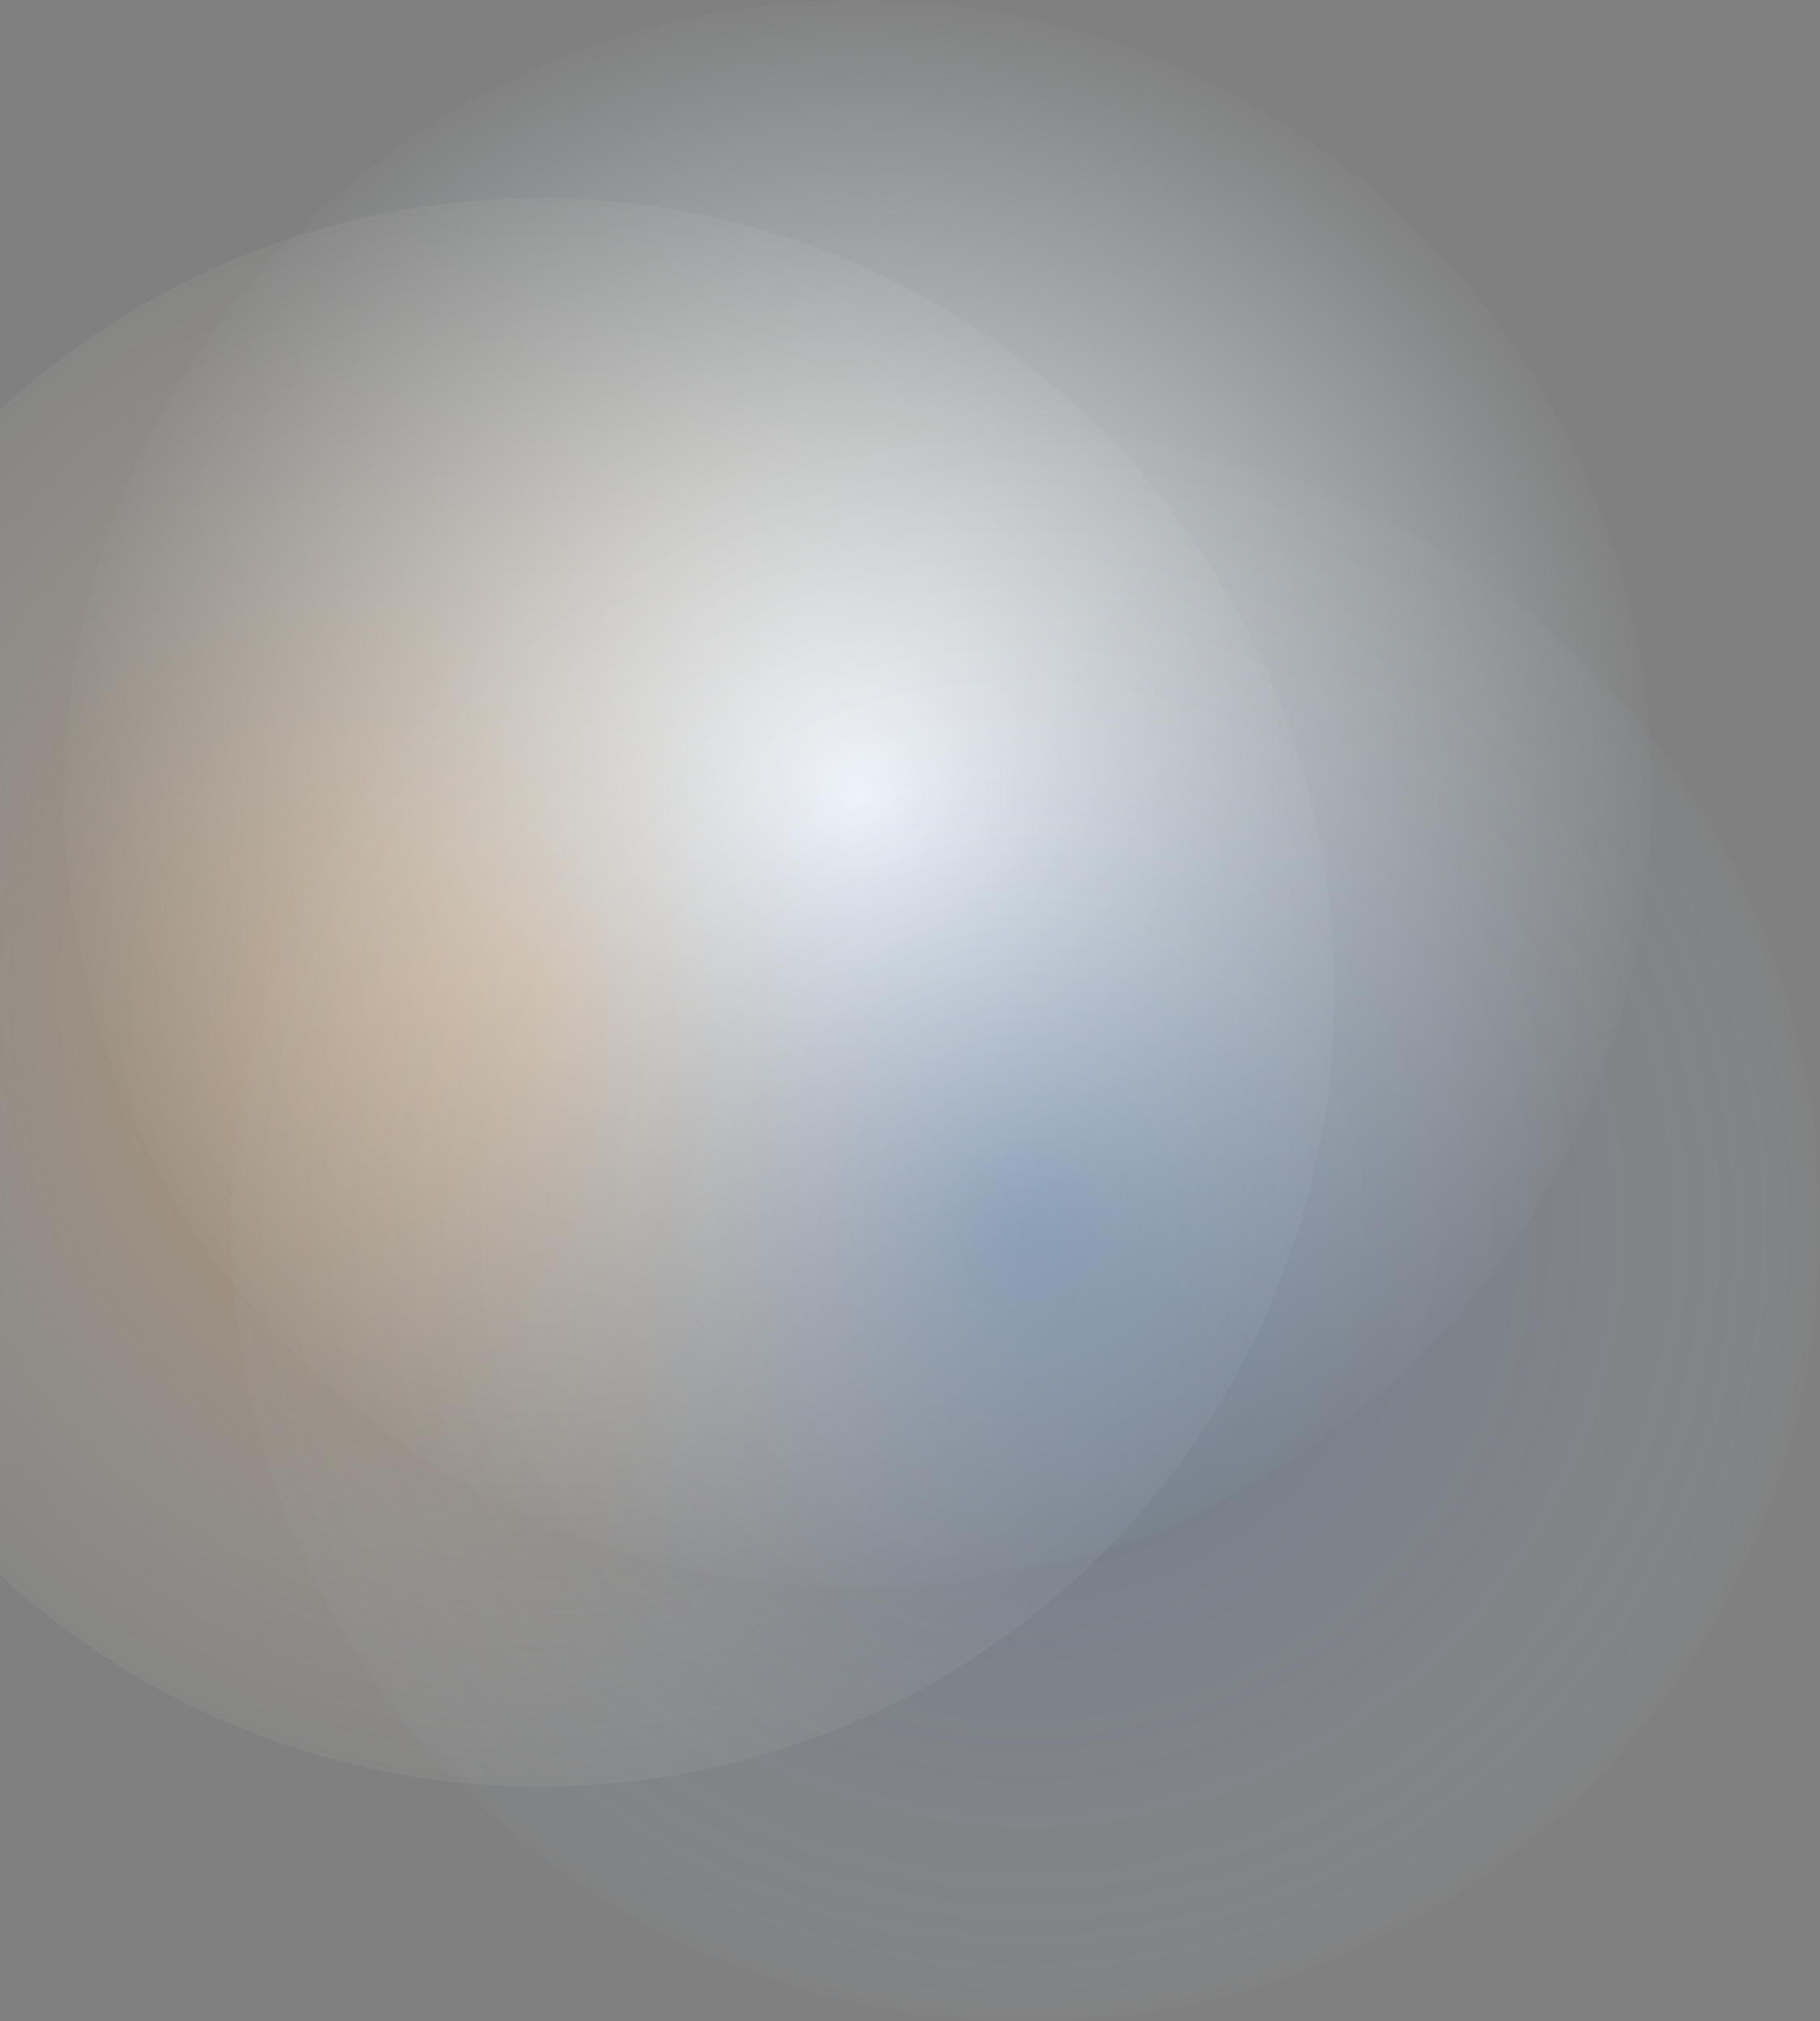
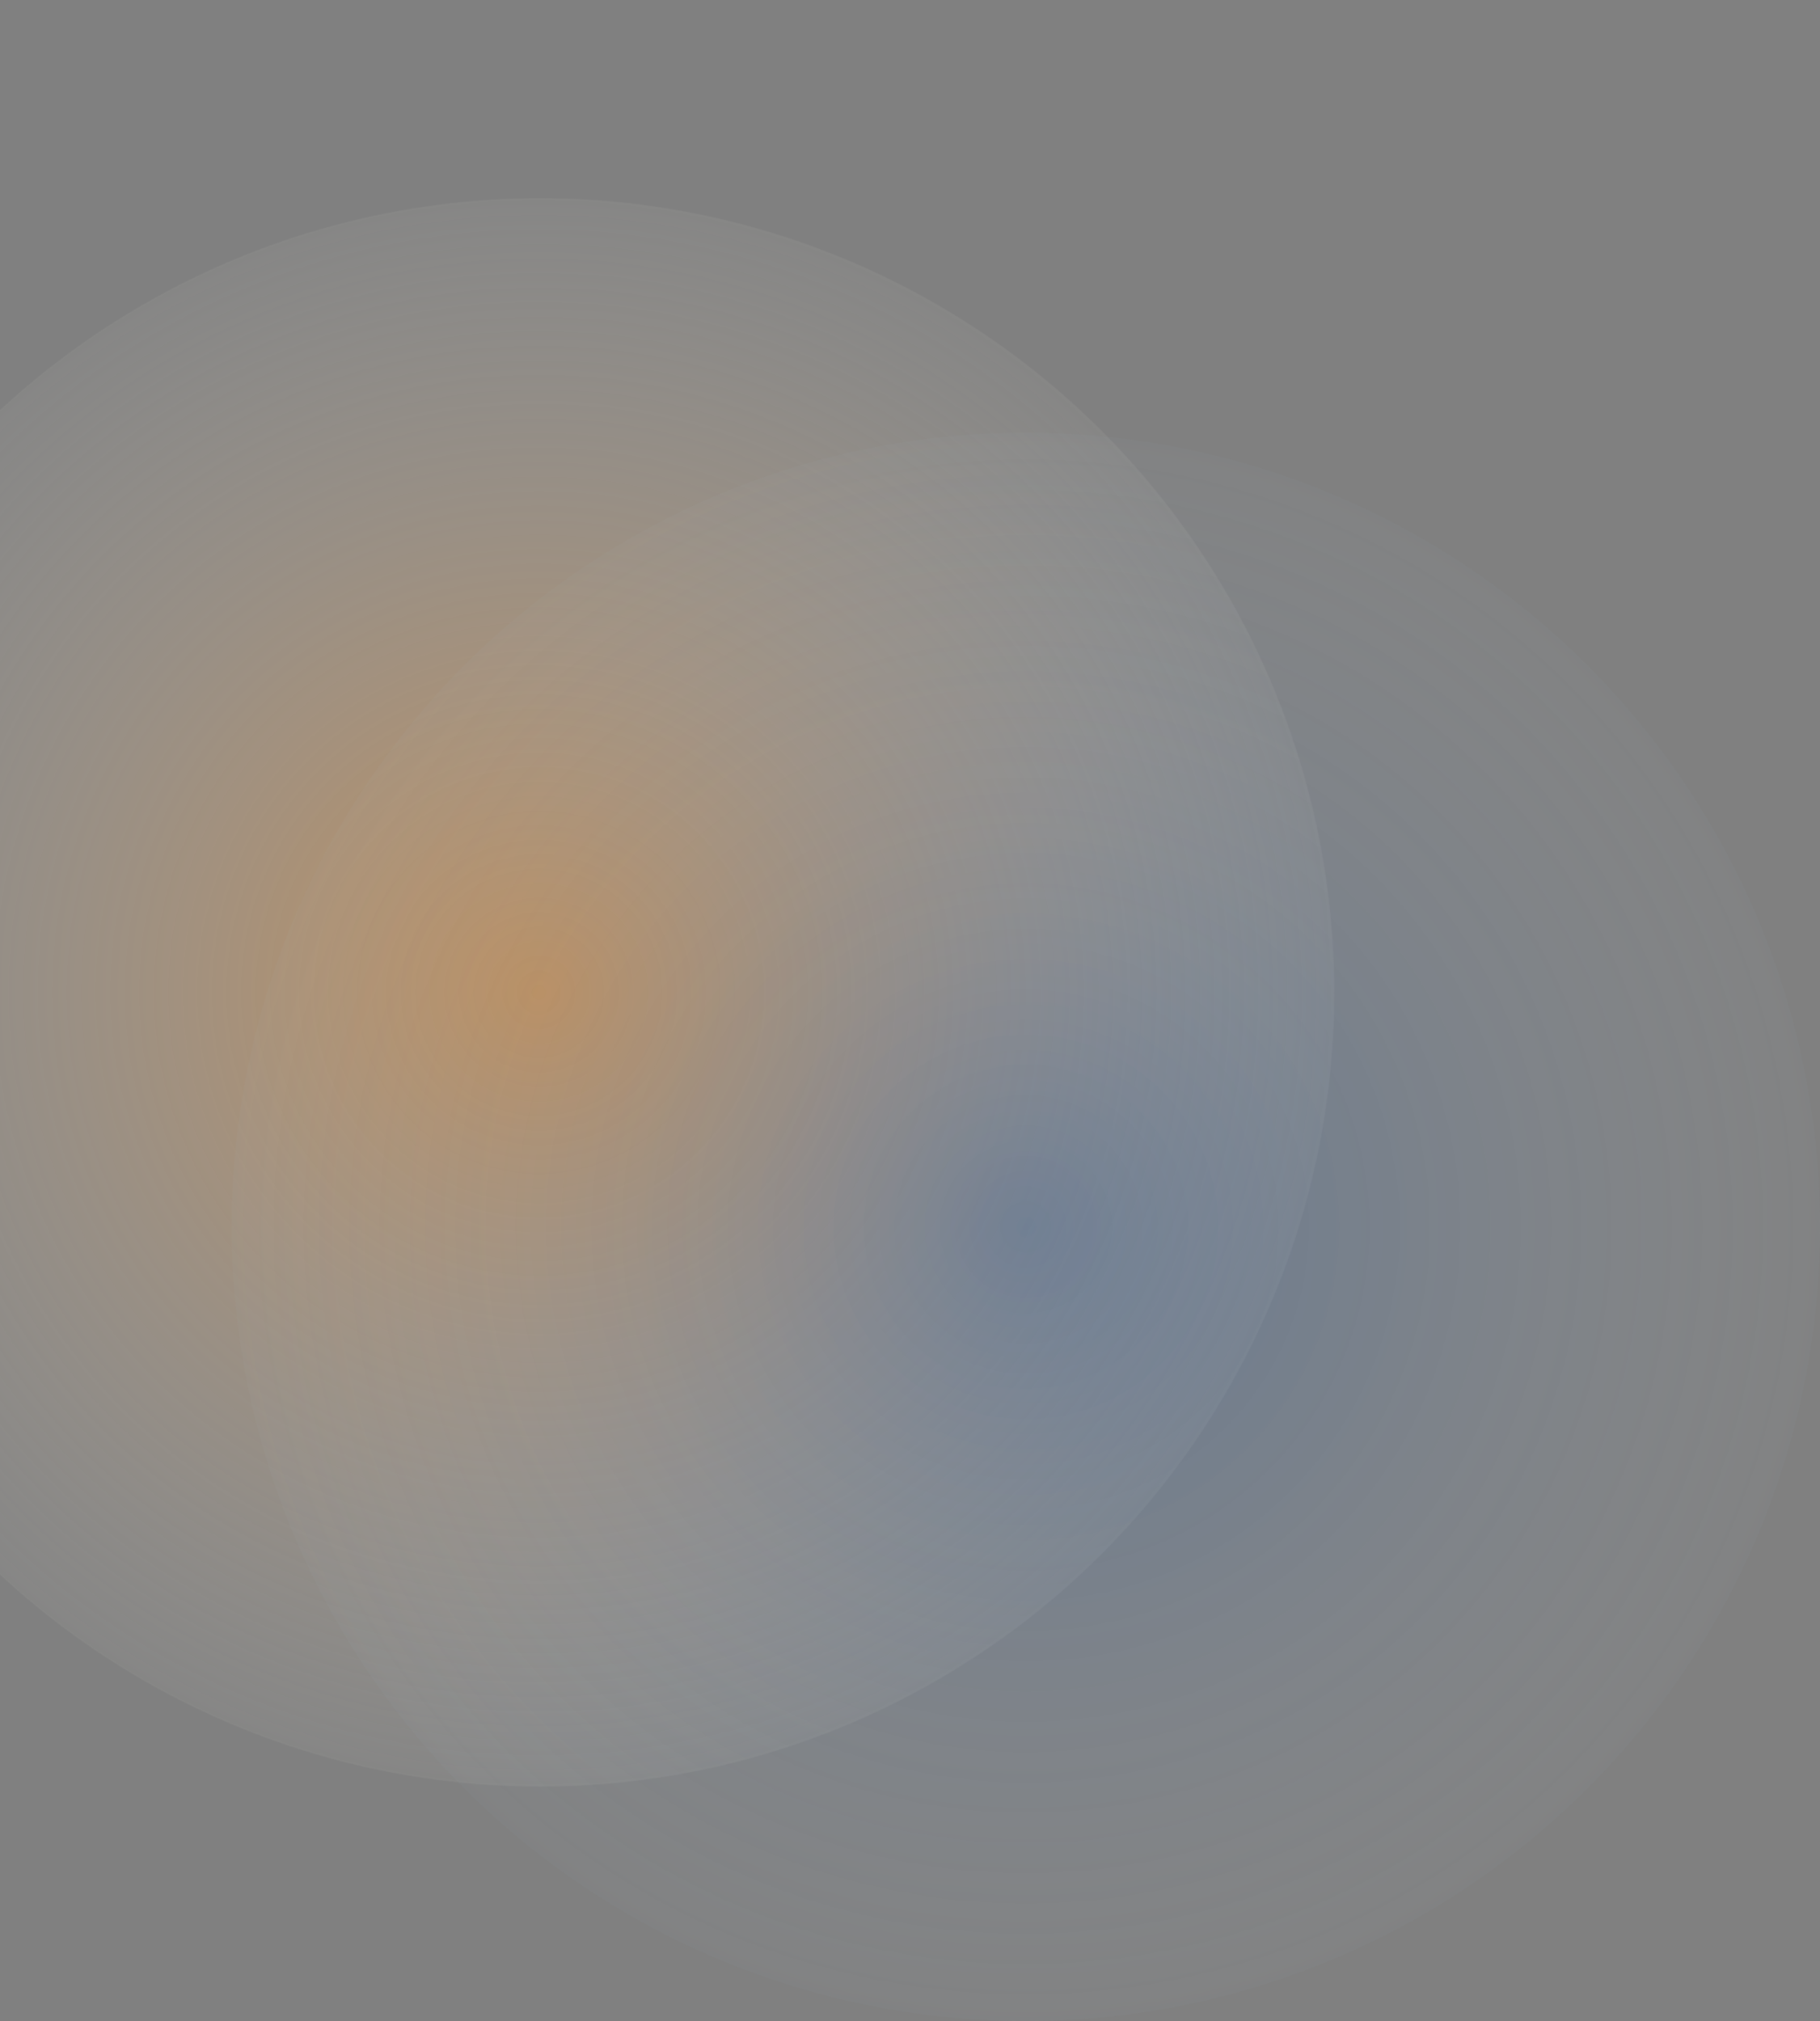
<svg xmlns="http://www.w3.org/2000/svg" width="652" height="724" viewBox="0 0 652 724" fill="none">
  <rect x="0" y="0" width="652" height="724" fill="#808080" stroke="none" />
  <circle cx="193.5" cy="355.5" r="284.5" fill="url(#paint0_radial_2111_2013)" />
-   <circle cx="307.5" cy="284.5" r="284.5" fill="url(#paint1_radial_2111_2013)" />
  <circle cx="367.5" cy="439.5" r="284.5" fill="url(#paint2_radial_2111_2013)" />
  <defs>
    <radialGradient id="paint0_radial_2111_2013" cx="0" cy="0" r="1" gradientUnits="userSpaceOnUse" gradientTransform="translate(193.5 355.5) rotate(90) scale(705)">
      <stop stop-color="#FF9C34" stop-opacity="0.5" />
      <stop offset="0.466" stop-color="#D7E4EB" stop-opacity="0" />
    </radialGradient>
    <radialGradient id="paint1_radial_2111_2013" cx="0" cy="0" r="1" gradientUnits="userSpaceOnUse" gradientTransform="translate(307.5 284.5) rotate(90) scale(705)">
      <stop stop-color="white" />
      <stop offset="0.409" stop-color="#D7E4EB" stop-opacity="0" />
    </radialGradient>
    <radialGradient id="paint2_radial_2111_2013" cx="0" cy="0" r="1" gradientUnits="userSpaceOnUse" gradientTransform="translate(367.5 439.5) rotate(90) scale(705)">
      <stop stop-color="#0051BD" stop-opacity="0.24" />
      <stop offset="0.466" stop-color="#D7E4EB" stop-opacity="0" />
    </radialGradient>
  </defs>
</svg>